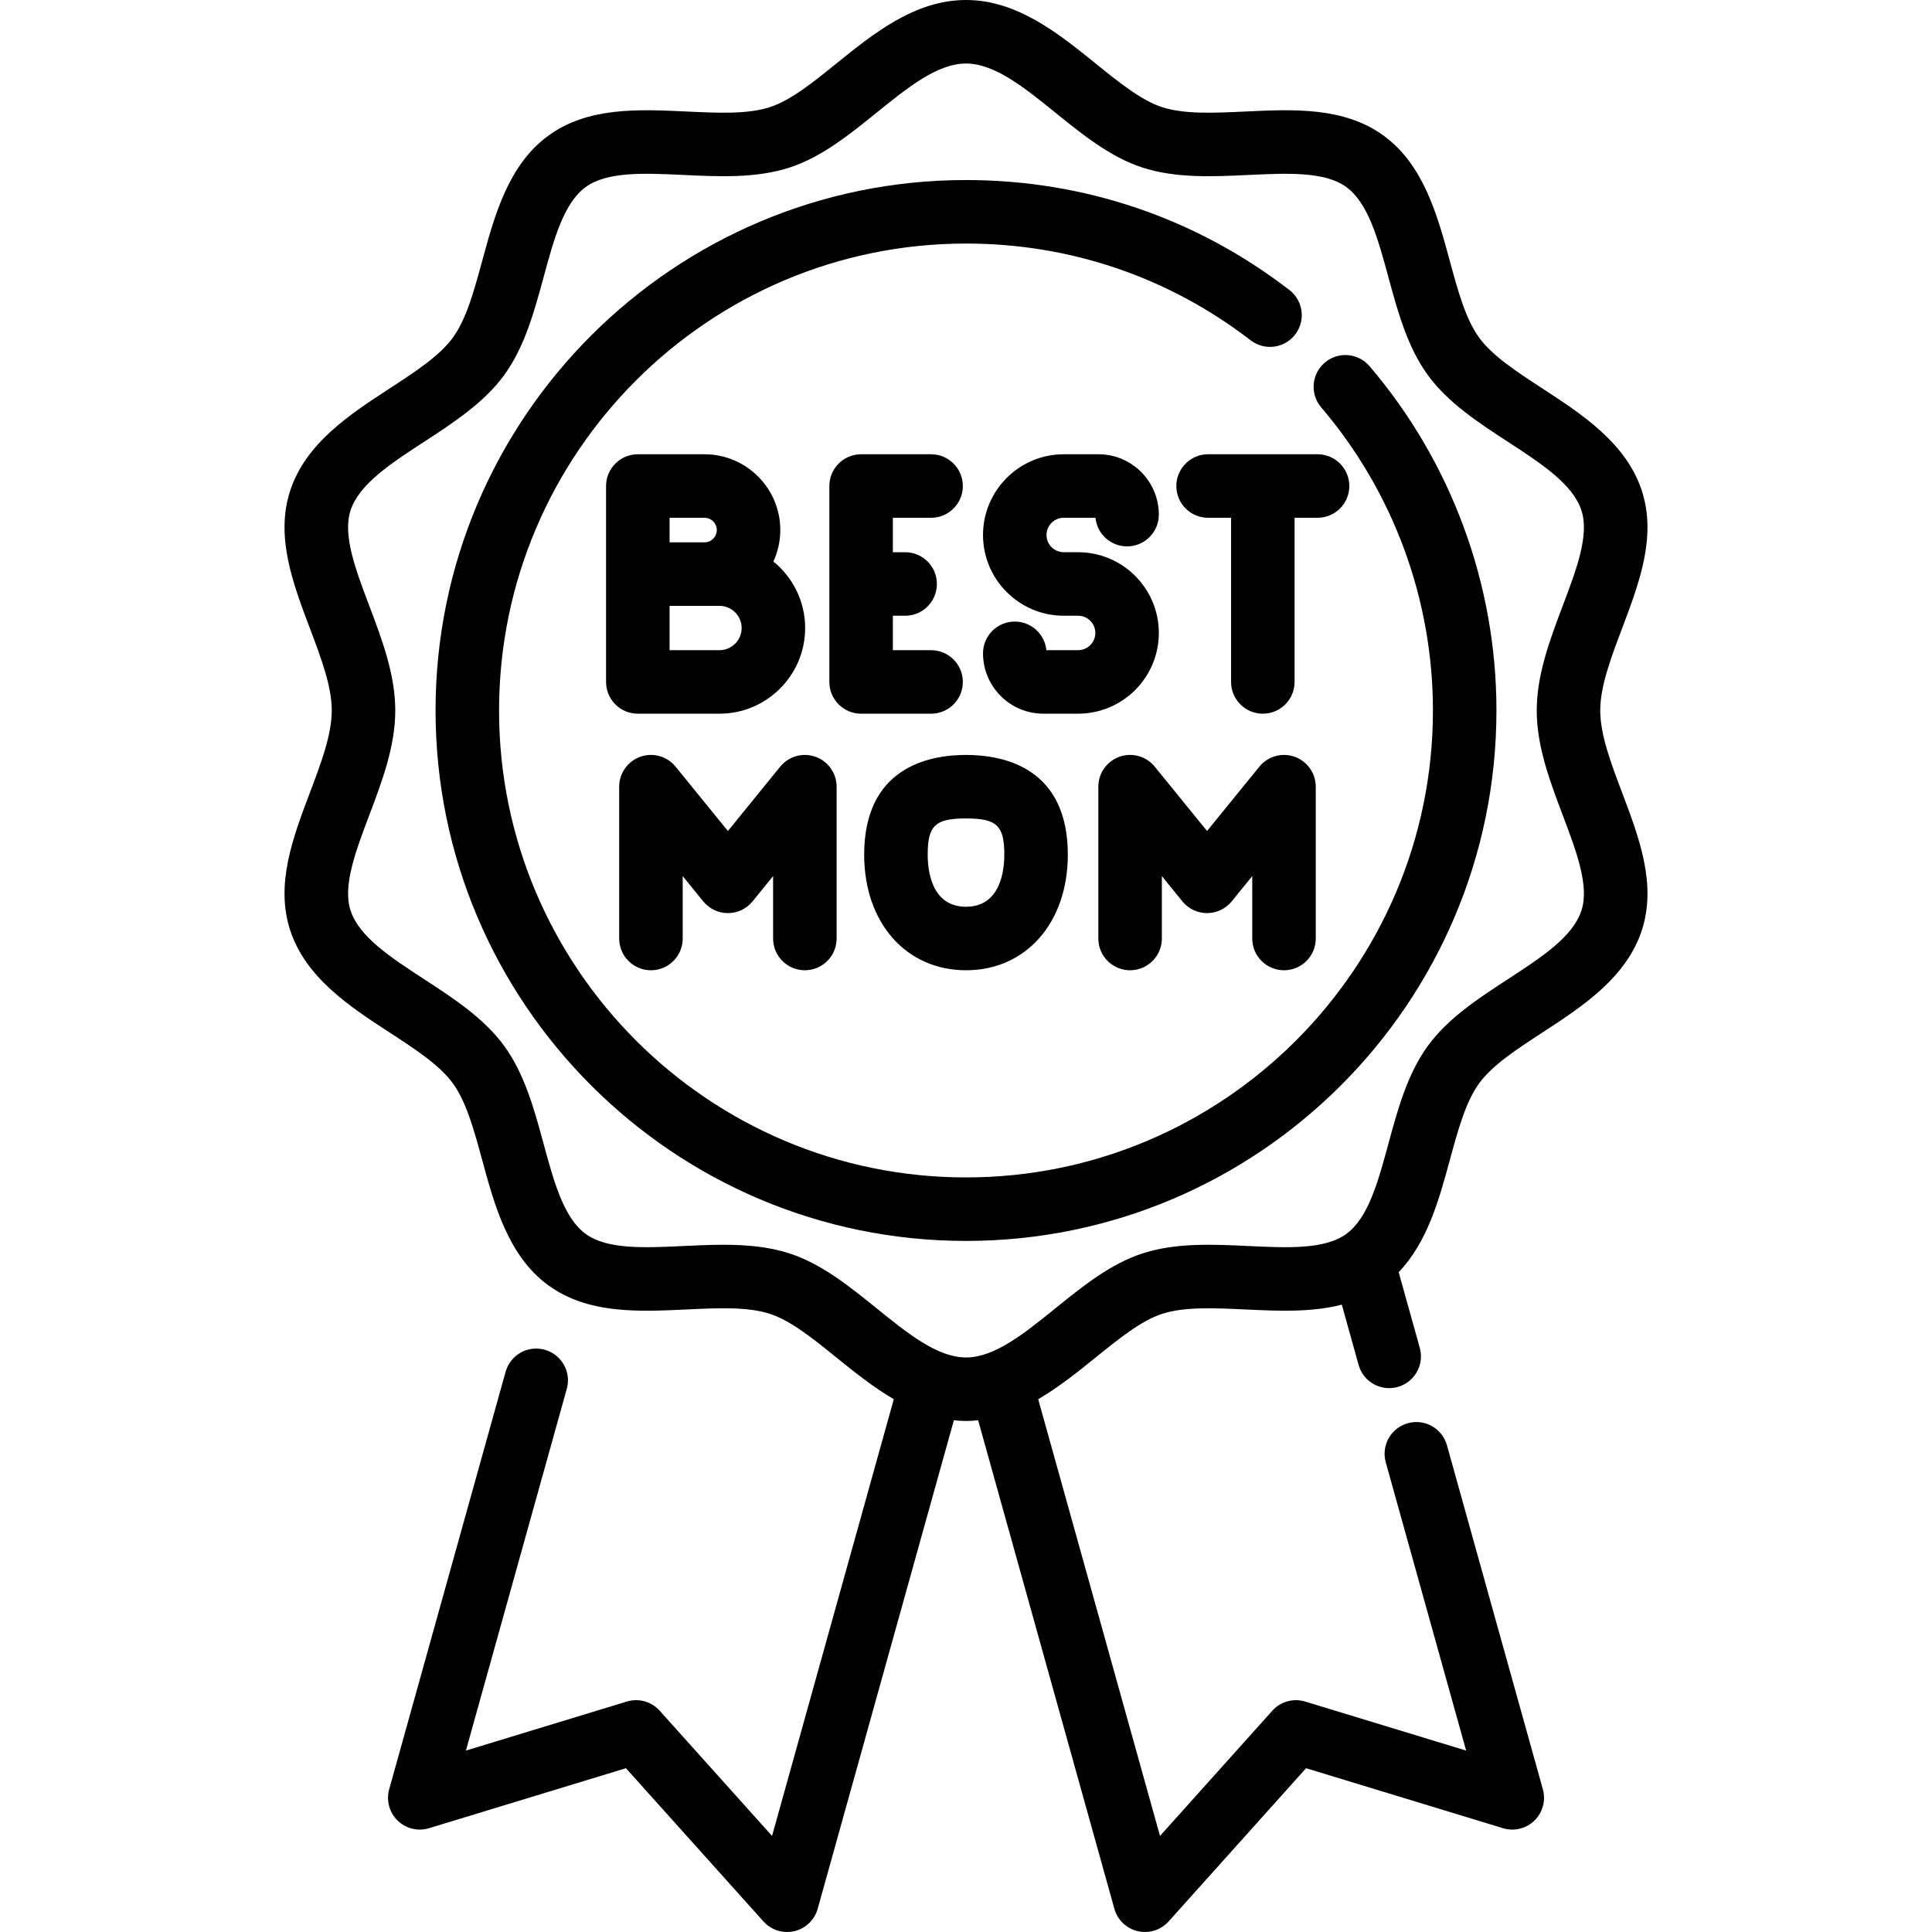
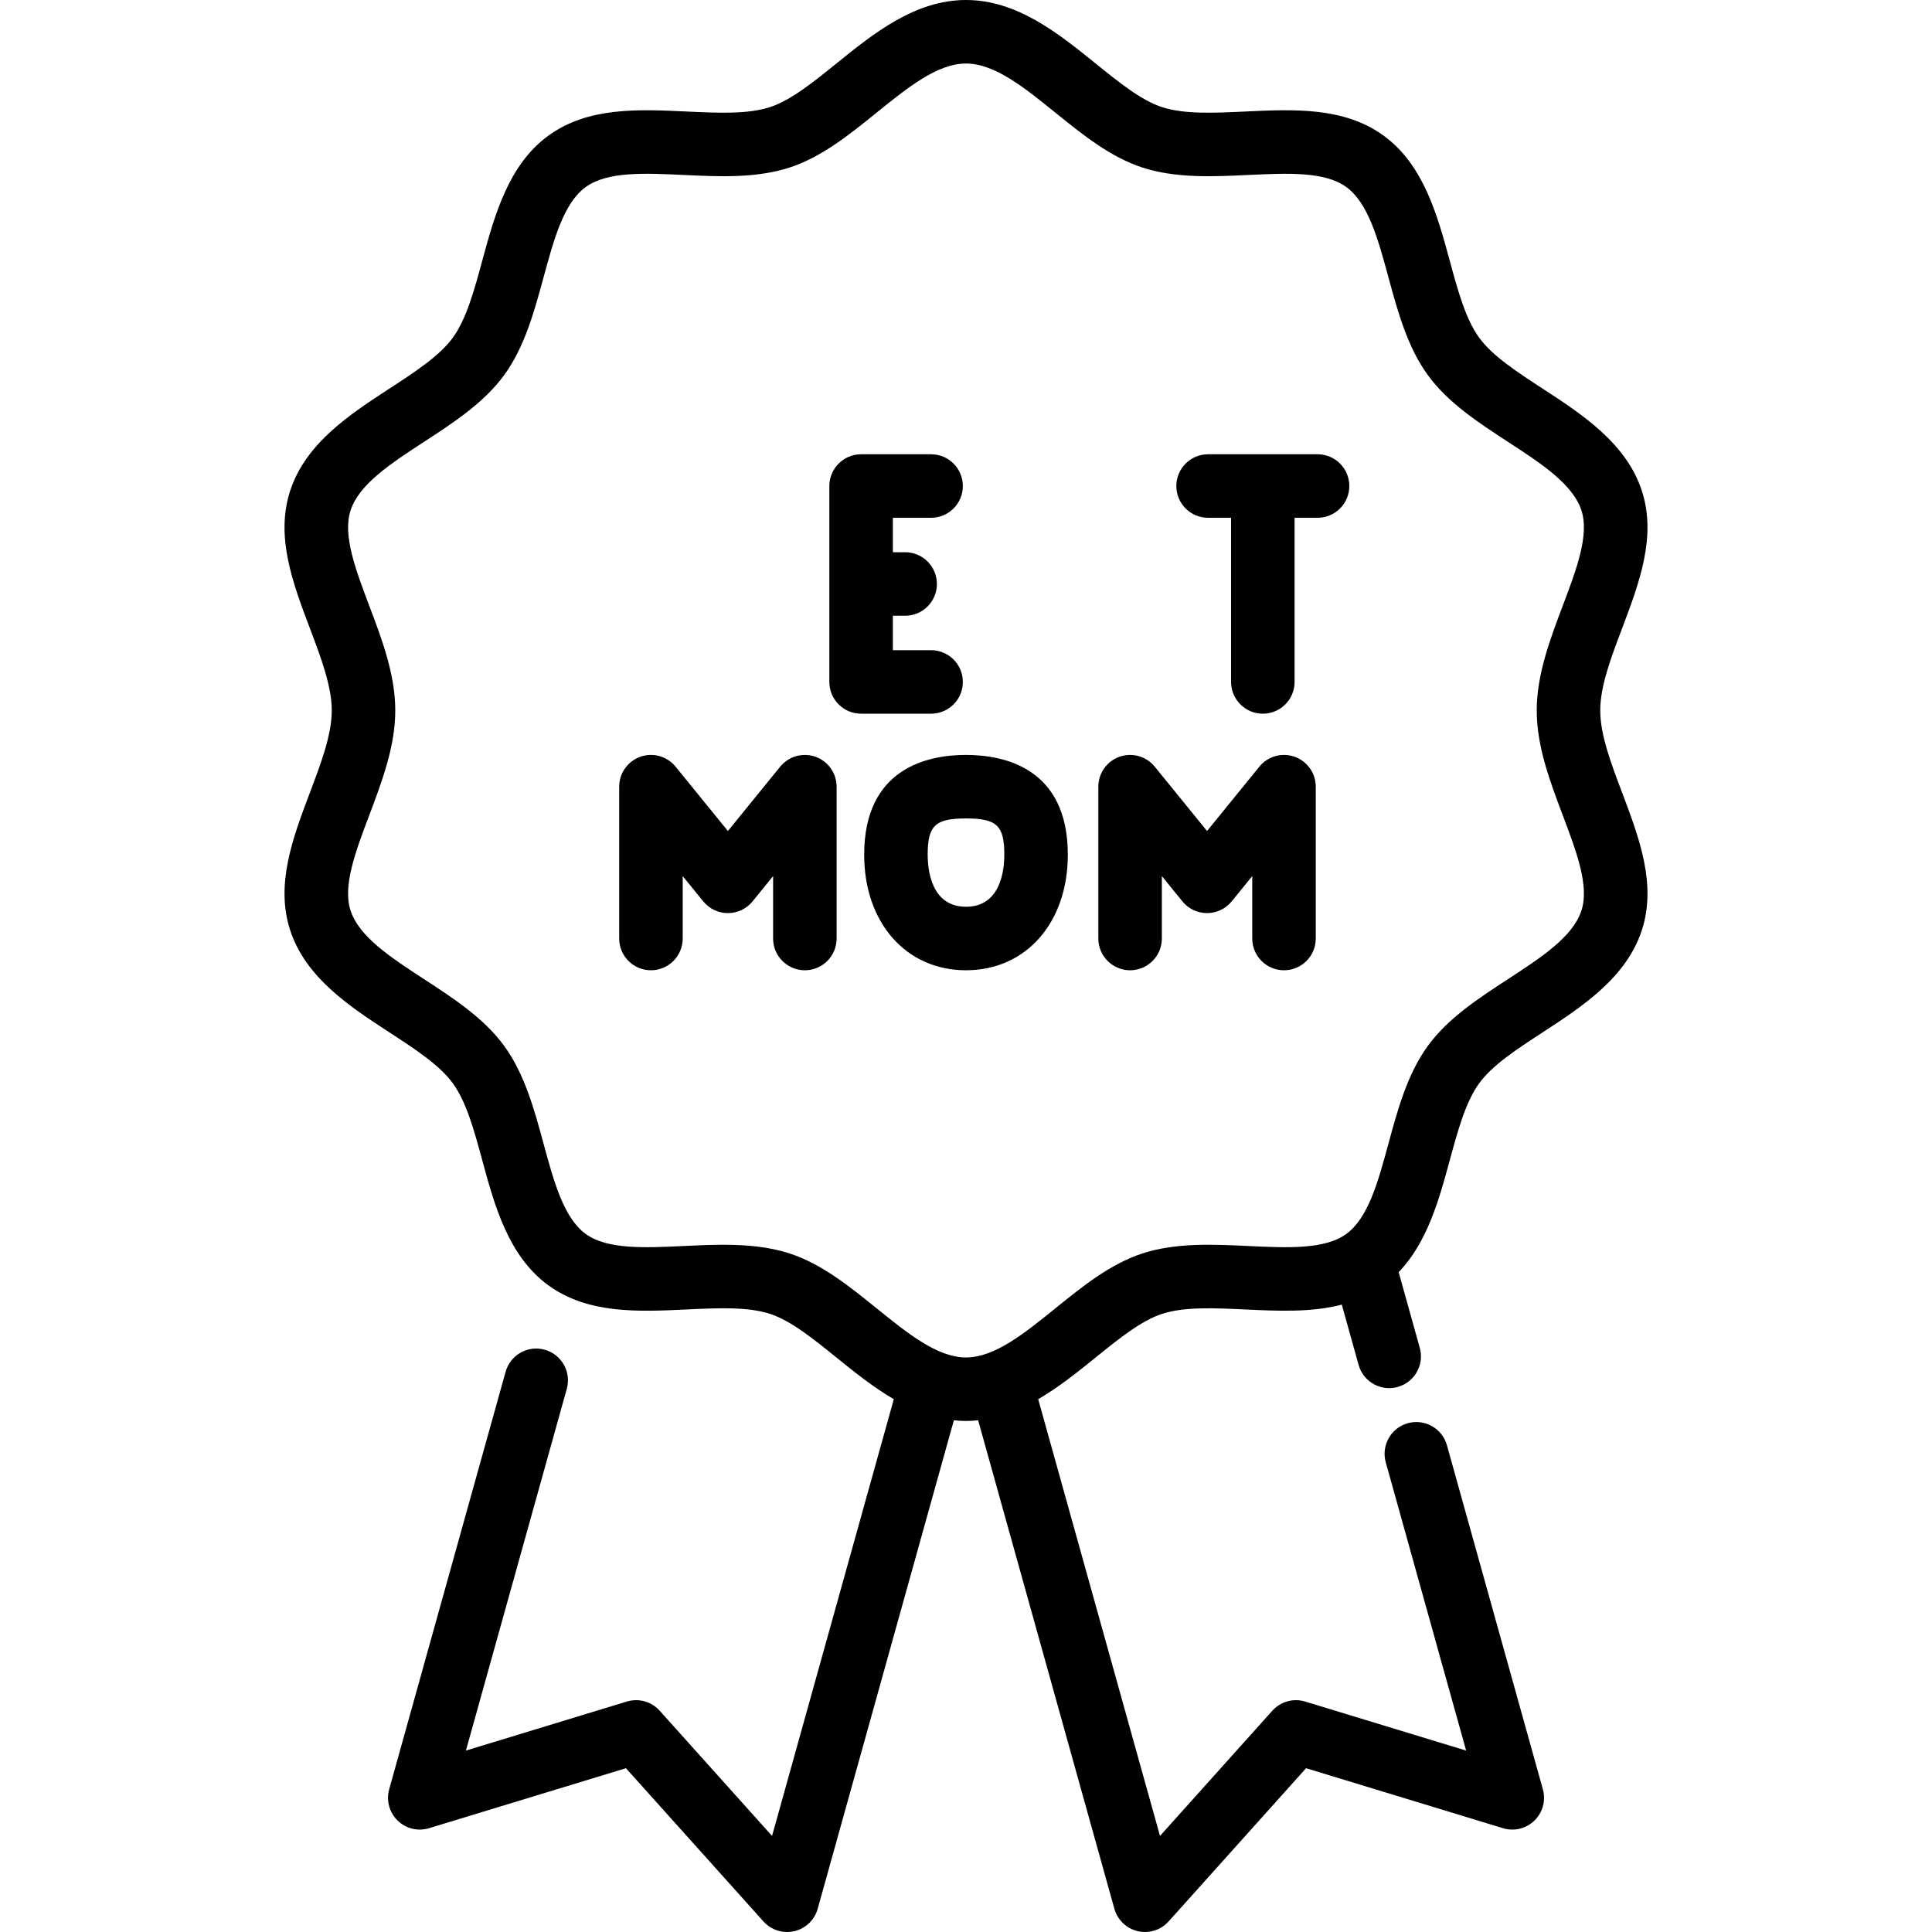
<svg xmlns="http://www.w3.org/2000/svg" fill="#000000" height="800px" width="800px" version="1.1" id="Layer_1" viewBox="0 0 512.002 512.002" xml:space="preserve">
  <g>
    <g>
-       <path d="M362.939,97.04c-3.017-3.535-8.331-3.952-11.865-0.935c-3.535,3.018-3.952,8.331-0.935,11.865     c19.091,22.354,29.604,50.877,29.604,80.317c0,68.233-55.511,123.743-123.743,123.743s-123.743-55.511-123.743-123.743     S187.768,64.544,256,64.544c27.566,0,53.65,8.866,75.43,25.64c3.683,2.834,8.966,2.149,11.804-1.533     c2.836-3.683,2.15-8.967-1.533-11.804c-24.751-19.061-54.385-29.136-85.7-29.136c-77.513,0-140.574,63.062-140.574,140.574     c0,77.514,63.062,140.574,140.574,140.574c77.514,0,140.574-63.062,140.574-140.574C396.576,154.843,384.63,122.438,362.939,97.04     z" />
-     </g>
+       </g>
  </g>
  <g>
    <g>
      <path d="M424.083,188.286c0-6.442,2.82-13.902,5.806-21.8c4.508-11.926,9.169-24.258,5.228-36.394     c-4.106-12.643-15.903-20.329-26.311-27.11c-6.836-4.454-13.294-8.661-16.812-13.495c-3.593-4.937-5.636-12.457-7.8-20.416     c-3.235-11.905-6.902-25.398-17.505-33.114c-10.495-7.639-23.793-7.013-36.653-6.405c-8.305,0.392-16.151,0.761-22.081-1.164     c-5.519-1.792-11.419-6.562-17.667-11.612C280.561,8.913,269.534,0,256.001,0c-13.533,0-24.56,8.913-34.287,16.777     c-6.247,5.049-12.148,9.819-17.667,11.612c-5.93,1.926-13.774,1.555-22.082,1.164c-12.857-0.606-26.157-1.233-36.652,6.405     c-10.603,7.716-14.269,21.209-17.505,33.114c-2.163,7.96-4.207,15.478-7.8,20.416c-3.518,4.834-9.974,9.041-16.81,13.495     c-10.409,6.781-22.207,14.467-26.311,27.11c-3.941,12.136,0.72,24.468,5.228,36.394c2.985,7.899,5.805,15.36,5.805,21.802     s-2.82,13.903-5.806,21.802c-4.508,11.926-9.169,24.258-5.228,36.394c4.106,12.643,15.903,20.329,26.311,27.11     c6.836,4.454,13.294,8.661,16.812,13.495c3.593,4.937,5.636,12.457,7.8,20.416c3.235,11.905,6.902,25.398,17.505,33.114     c10.496,7.638,23.792,7.011,36.652,6.405c8.306-0.392,16.151-0.762,22.081,1.164c5.519,1.792,11.42,6.562,17.668,11.612     c4.701,3.799,9.71,7.836,15.153,11.002l-32.265,115.743l-29.778-33.184c-2.185-2.435-5.586-3.382-8.717-2.43l-42.635,12.992     l26.731-95.86c1.248-4.477-1.369-9.118-5.846-10.367c-4.479-1.249-9.119,1.369-10.367,5.846l-30.854,110.645     c-0.825,2.96,0.028,6.135,2.227,8.282c2.199,2.148,5.394,2.924,8.333,2.029l52.184-15.9l36.443,40.613     c1.616,1.801,3.904,2.796,6.264,2.795c0.637,0,1.28-0.072,1.917-0.221c2.993-0.7,5.365-2.975,6.191-5.935l36.088-129.46     c1.059,0.111,2.128,0.187,3.219,0.187c1.09,0,2.156-0.076,3.214-0.187l36.103,129.46c0.825,2.96,3.199,5.235,6.191,5.935     c0.636,0.148,1.278,0.221,1.915,0.221c2.361,0,4.649-0.995,6.265-2.796l36.431-40.612l52.195,15.9     c2.938,0.897,6.134,0.118,8.332-2.029c2.198-2.147,3.052-5.322,2.227-8.281l-25.423-91.175c-1.249-4.477-5.891-7.095-10.367-5.846     c-4.477,1.249-7.095,5.89-5.846,10.367l21.3,76.392l-42.647-12.992c-3.131-0.955-6.532-0.005-8.718,2.43l-29.766,33.182     l-32.277-115.739c5.446-3.167,10.456-7.204,15.159-11.006c6.247-5.05,12.148-9.819,17.667-11.611     c5.932-1.924,13.774-1.554,22.082-1.164c8.648,0.407,17.49,0.814,25.548-1.28l4.453,15.97c1.038,3.721,4.419,6.158,8.103,6.158     c0.748,0,1.509-0.101,2.264-0.311c4.477-1.249,7.095-5.89,5.846-10.367l-5.593-20.058c7.617-7.905,10.742-19.355,13.534-29.631     c2.163-7.96,4.207-15.479,7.8-20.416c3.518-4.834,9.976-9.041,16.812-13.495c10.409-6.781,22.206-14.467,26.31-27.11     c3.941-12.136-0.72-24.468-5.228-36.394C426.903,202.19,424.083,194.729,424.083,188.286z M414.143,216.039     c3.641,9.632,7.079,18.729,4.964,25.245c-2.268,6.985-10.633,12.435-19.49,18.205c-7.812,5.09-15.891,10.353-21.233,17.694     c-5.415,7.441-7.967,16.828-10.433,25.906c-2.751,10.124-5.35,19.685-11.166,23.919c-5.71,4.156-15.546,3.692-25.955,3.201     c-9.451-0.448-19.22-0.907-28.073,1.968c-8.48,2.754-15.887,8.74-23.049,14.529c-8.294,6.704-16.127,13.035-23.707,13.035     c-7.58,0-15.414-6.332-23.707-13.035c-7.162-5.79-14.57-11.777-23.051-14.53c-5.584-1.813-11.532-2.299-17.535-2.299     c-3.514,0-7.047,0.166-10.537,0.331c-10.411,0.491-20.245,0.954-25.955-3.201c-5.816-4.233-8.415-13.795-11.166-23.919     c-2.466-9.078-5.018-18.466-10.433-25.906c-5.341-7.34-13.419-12.602-21.233-17.694c-8.857-5.77-17.222-11.221-19.49-18.206     c-2.115-6.514,1.324-15.612,4.964-25.243c3.389-8.966,6.893-18.236,6.893-27.752c0-9.517-3.504-18.787-6.893-27.752     c-3.64-9.631-7.079-18.729-4.963-25.245c2.268-6.985,10.634-12.435,19.49-18.205c7.812-5.09,15.89-10.353,21.232-17.692     c5.415-7.441,7.967-16.828,10.433-25.906c2.751-10.124,5.35-19.685,11.166-23.919c5.711-4.156,15.545-3.692,25.955-3.201     c9.452,0.448,19.221,0.907,28.073-1.968c8.48-2.754,15.886-8.74,23.049-14.53c8.294-6.702,16.126-13.034,23.707-13.034     c7.581,0,15.415,6.332,23.708,13.036c7.162,5.79,14.57,11.777,23.051,14.53c8.851,2.875,18.623,2.411,28.072,1.968     c10.41-0.491,20.243-0.955,25.955,3.201c5.816,4.233,8.415,13.795,11.166,23.919c2.468,9.078,5.018,18.466,10.433,25.906     c5.341,7.341,13.419,12.603,21.233,17.694c8.857,5.77,17.222,11.22,19.49,18.205c2.115,6.515-1.324,15.613-4.964,25.245     c-3.389,8.965-6.893,18.234-6.893,27.751S410.755,207.073,414.143,216.039z" />
    </g>
  </g>
  <g>
    <g>
-       <path d="M204.955,148.805c1.166-2.543,1.834-5.358,1.834-8.334c0-11.076-9.011-20.086-20.086-20.086H169.03     c-4.648,0-8.416,3.768-8.416,8.416v51.92c0,4.648,3.768,8.416,8.416,8.416h21.639c12.521,0,22.706-10.185,22.706-22.706     C213.375,159.322,210.085,152.972,204.955,148.805z M177.447,137.217h9.256c1.794,0,3.254,1.46,3.254,3.254     c0,1.794-1.46,3.254-3.254,3.254h-9.256V137.217z M190.67,172.306h-13.223v-11.749h9.256h3.968c3.24,0,5.874,2.635,5.874,5.874     C196.546,169.671,193.909,172.306,190.67,172.306z" />
-     </g>
+       </g>
  </g>
  <g>
    <g>
      <path d="M246.747,172.306h-10.128v-9.128h3.254c4.648,0,8.416-3.768,8.416-8.416c0-4.648-3.768-8.416-8.416-8.416h-3.254v-9.128     h10.128c4.648,0,8.416-3.768,8.416-8.416s-3.768-8.416-8.416-8.416h-18.544c-4.648,0-8.416,3.768-8.416,8.416v51.92     c0,4.648,3.768,8.416,8.416,8.416h18.544c4.648,0,8.416-3.768,8.416-8.416C255.163,176.074,251.395,172.306,246.747,172.306z" />
    </g>
  </g>
  <g>
    <g>
-       <path d="M285.709,146.344h-3.805c-2.517,0-4.564-2.048-4.564-4.564c0-2.516,2.048-4.564,4.564-4.564h8.41     c0.419,4.256,4.008,7.582,8.375,7.582c4.648,0,8.416-3.768,8.416-8.416c0-8.821-7.177-15.998-15.998-15.998h-9.202     c-11.798,0-21.395,9.599-21.395,21.395c0,11.797,9.599,21.395,21.395,21.395h3.805c2.517,0,4.564,2.048,4.564,4.565     s-2.048,4.564-4.564,4.564h-8.41c-0.419-4.256-4.008-7.582-8.375-7.582c-4.648,0-8.416,3.768-8.416,8.416     c0,8.821,7.177,15.998,15.998,15.998h9.203c11.797,0.001,21.395-9.597,21.395-21.395     C307.105,155.943,297.506,146.344,285.709,146.344z" />
-     </g>
+       </g>
  </g>
  <g>
    <g>
      <path d="M349.168,120.385H320.16c-4.648,0-8.416,3.768-8.416,8.416c0,4.648,3.768,8.416,8.416,8.416h6.088v43.505     c0,4.648,3.768,8.416,8.416,8.416c4.648,0,8.416-3.768,8.416-8.416v-43.505h6.088c4.649,0,8.417-3.768,8.417-8.416     S353.816,120.385,349.168,120.385z" />
    </g>
  </g>
  <g>
    <g>
      <path d="M216.112,200.551c-3.357-1.193-7.101-0.141-9.347,2.621l-13.863,17.054l-13.863-17.054     c-2.246-2.764-5.99-3.814-9.347-2.621c-3.356,1.193-5.599,4.368-5.599,7.93v40.235c0,4.648,3.768,8.416,8.416,8.416     c4.648,0,8.416-3.768,8.416-8.416v-16.54l5.447,6.701c1.598,1.966,3.997,3.107,6.531,3.107s4.933-1.141,6.531-3.107l5.447-6.701     v16.54c0,4.649,3.768,8.416,8.416,8.416s8.416-3.768,8.416-8.416v-40.235C221.711,204.919,219.468,201.742,216.112,200.551z" />
    </g>
  </g>
  <g>
    <g>
      <path d="M343.092,200.551c-3.357-1.193-7.1-0.141-9.347,2.621l-13.863,17.054l-13.863-17.054c-2.246-2.764-5.99-3.814-9.347-2.621     c-3.356,1.193-5.599,4.368-5.599,7.93v40.235c0,4.648,3.768,8.416,8.416,8.416s8.416-3.768,8.416-8.416v-16.54l5.447,6.701     c1.598,1.966,3.997,3.107,6.531,3.107c2.534,0,4.933-1.141,6.531-3.107l5.447-6.701v16.54c0,4.649,3.768,8.416,8.416,8.416     c4.648,0,8.416-3.768,8.416-8.416v-40.235C348.691,204.919,346.448,201.742,343.092,200.551z" />
    </g>
  </g>
  <g>
    <g>
      <path d="M256.001,200.065c-10.078,0-26.984,3.435-26.984,26.44c0,18.032,11.097,30.626,26.984,30.626     c15.888,0,26.984-12.594,26.984-30.626C282.985,203.499,266.079,200.065,256.001,200.065z M256.001,240.299     c-9.163,0-10.152-9.647-10.152-13.794c0-7.722,1.992-9.609,10.152-9.609c8.159,0,10.152,1.886,10.152,9.609     C266.153,230.652,265.164,240.299,256.001,240.299z" />
    </g>
  </g>
</svg>